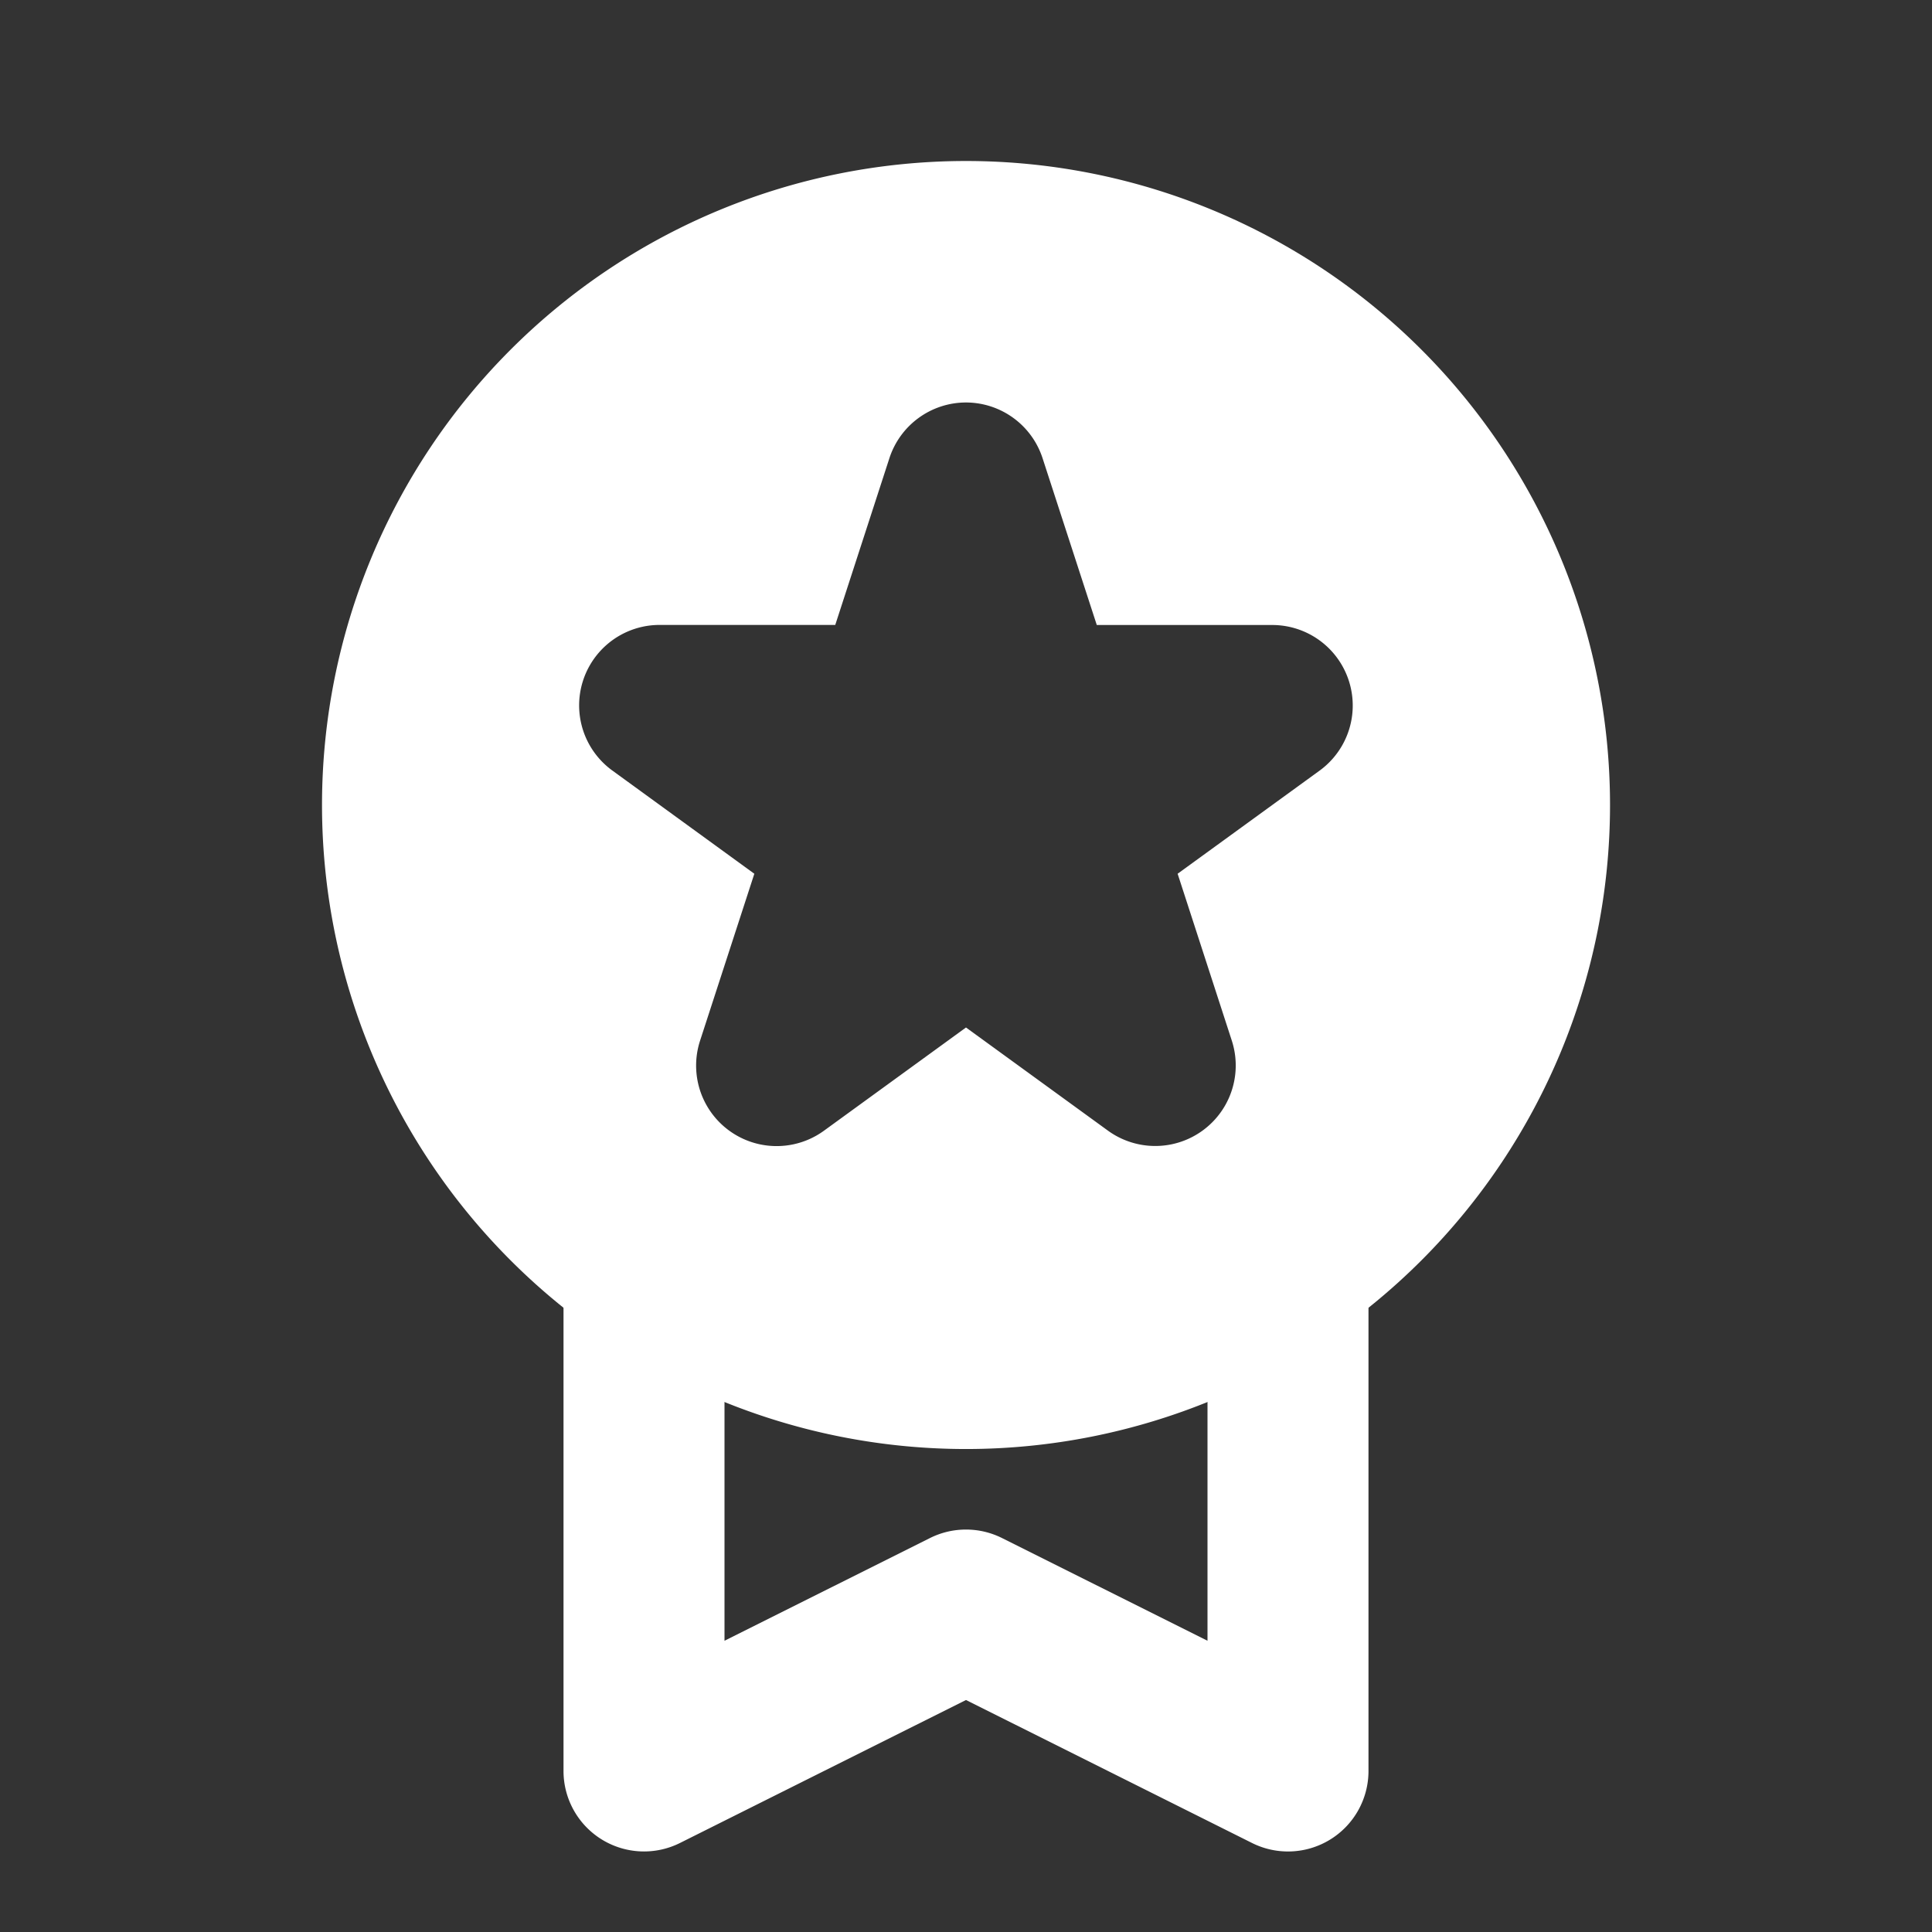
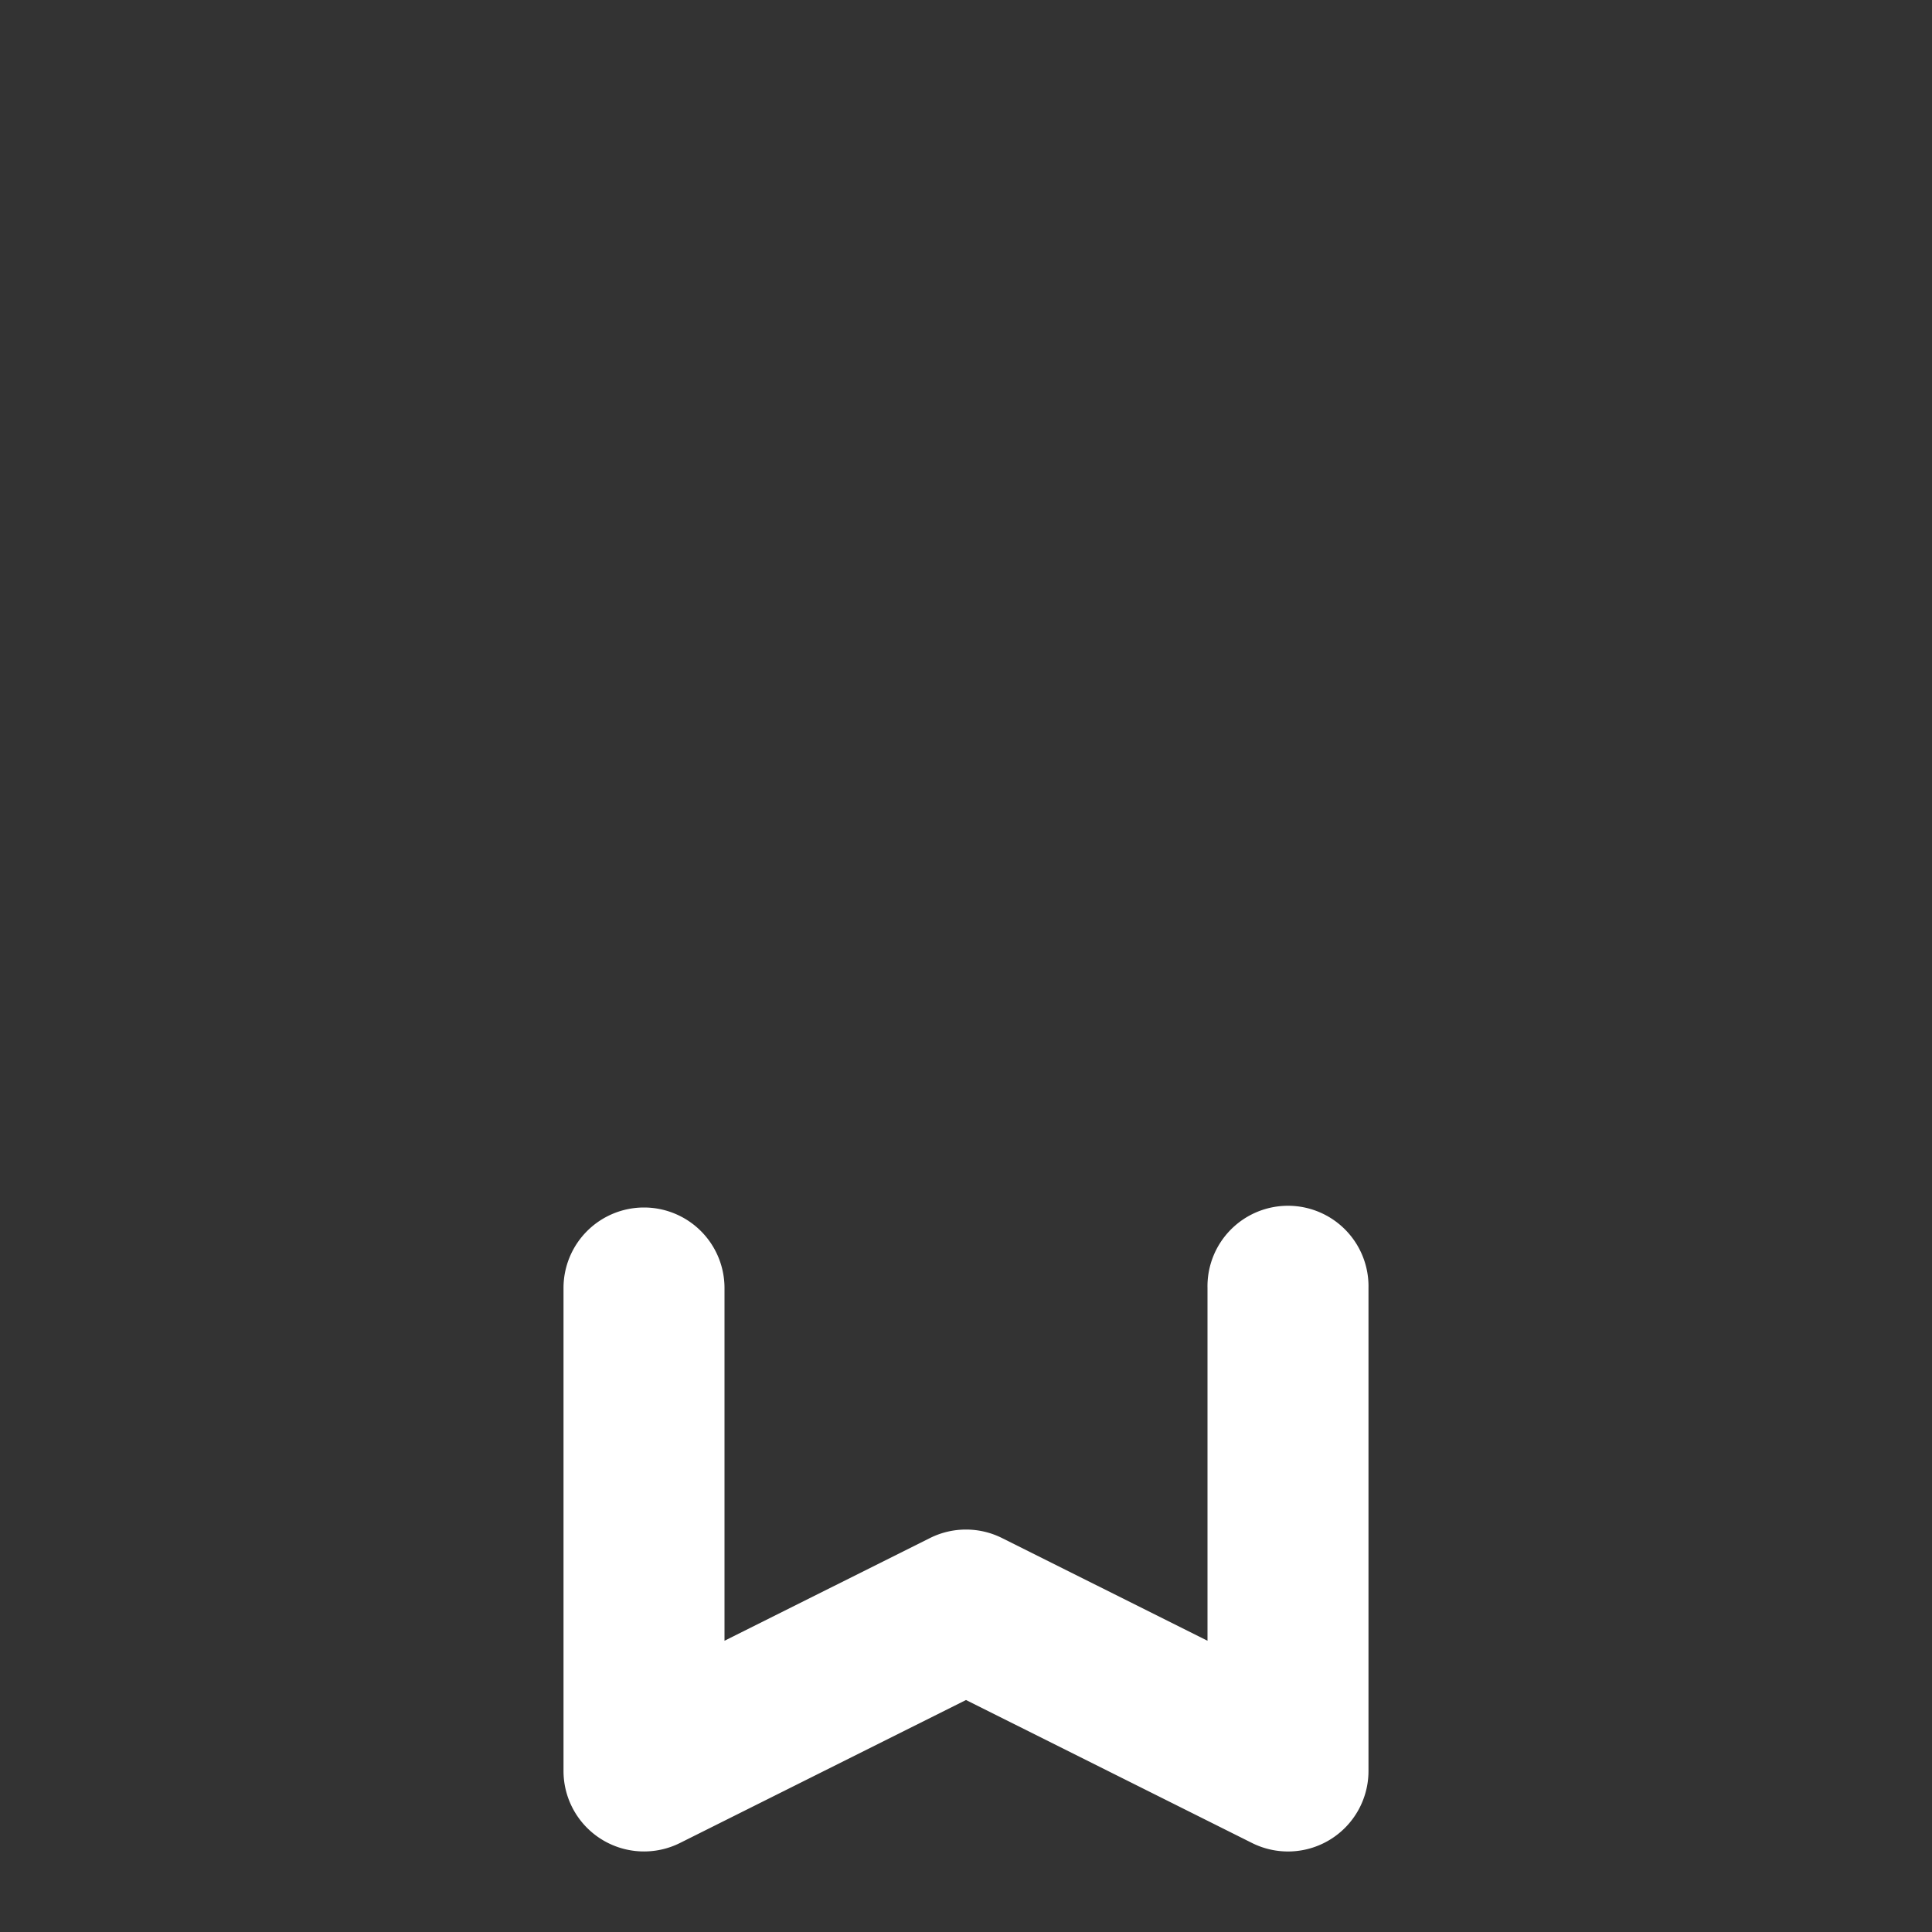
<svg xmlns="http://www.w3.org/2000/svg" width="52" height="52" fill="none">
  <rect width="100%" height="100%" fill="#333333" stroke="none" />
-   <path fill="#fff" fill-rule="evenodd" d="M8.667 21.667a17.333 17.333 0 1 1 34.667 0 17.333 17.333 0 0 1-34.667 0M26 10.833a2.17 2.17 0 0 1 2.06 1.497l1.46 4.492h4.724a2.167 2.167 0 0 1 1.272 3.92l-3.82 2.775 1.458 4.491a2.167 2.167 0 0 1-3.334 2.423L26 27.655l-3.82 2.776a2.167 2.167 0 0 1-3.337-2.423l1.46-4.491-3.819-2.776a2.166 2.166 0 0 1 1.274-3.921h4.723l1.458-4.49A2.17 2.17 0 0 1 26 10.833" clip-rule="evenodd" />
  <path fill="#fff" fill-rule="evenodd" d="M17.333 32.5a2.167 2.167 0 0 1 2.167 2.167v9.494l5.532-2.765a2.17 2.17 0 0 1 1.936 0l5.532 2.765v-9.494a2.167 2.167 0 1 1 4.333 0v13a2.166 2.166 0 0 1-3.135 1.937L26 45.756l-7.698 3.848a2.167 2.167 0 0 1-3.135-1.937v-13a2.166 2.166 0 0 1 2.166-2.167" clip-rule="evenodd" />
</svg>